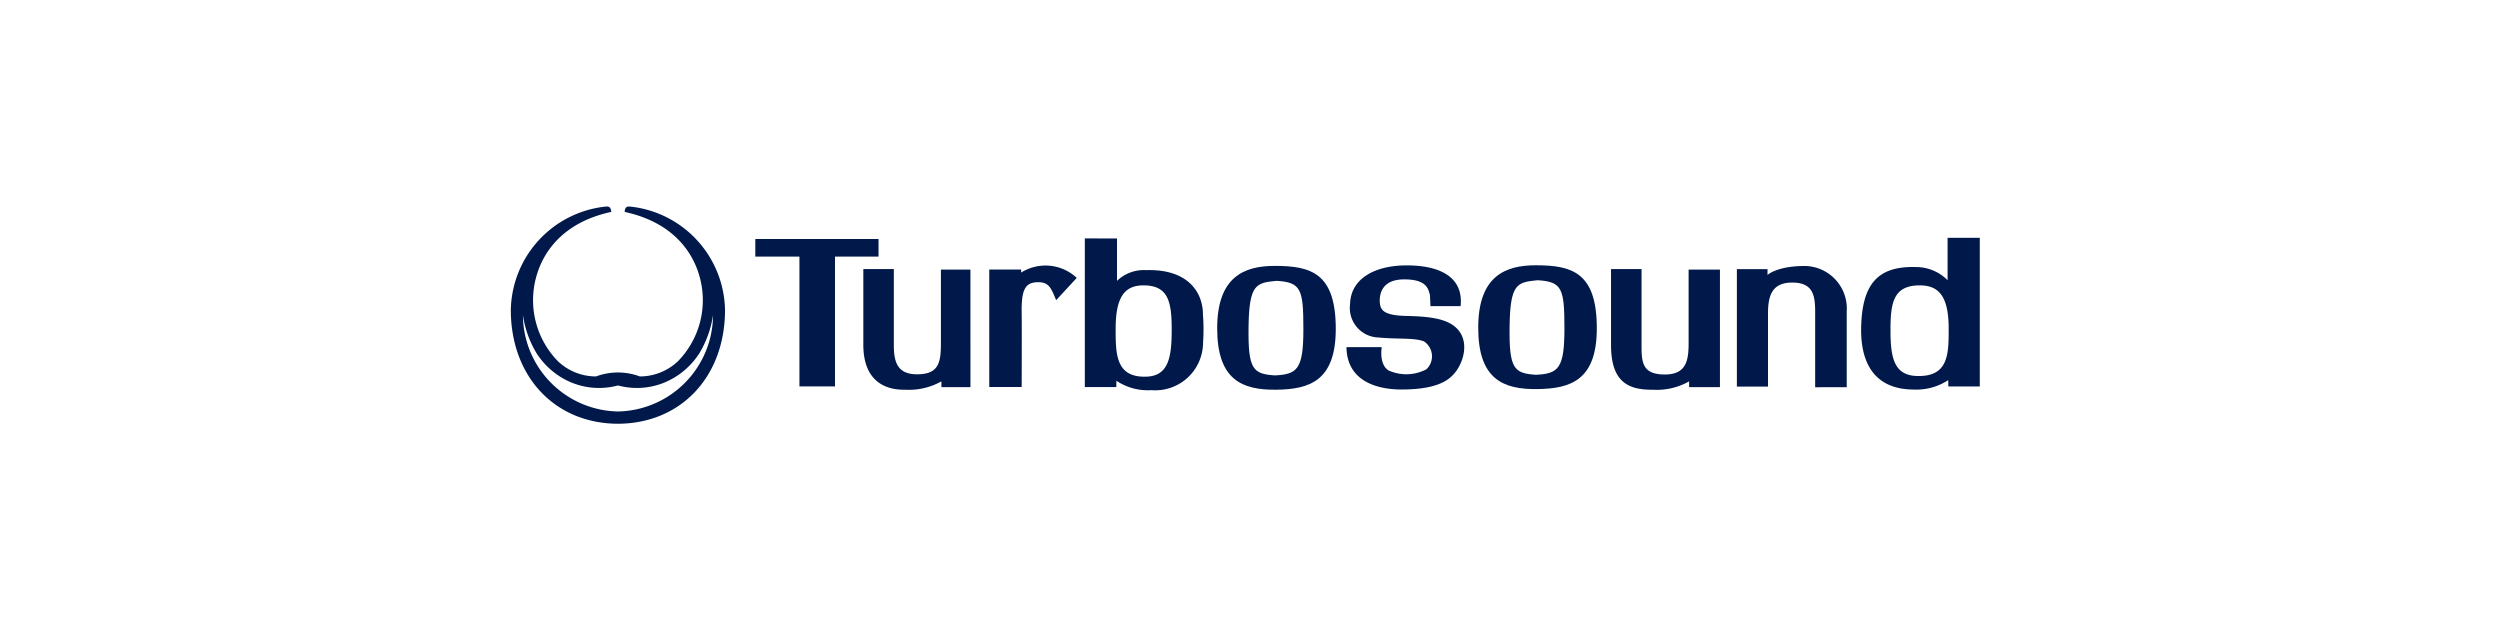
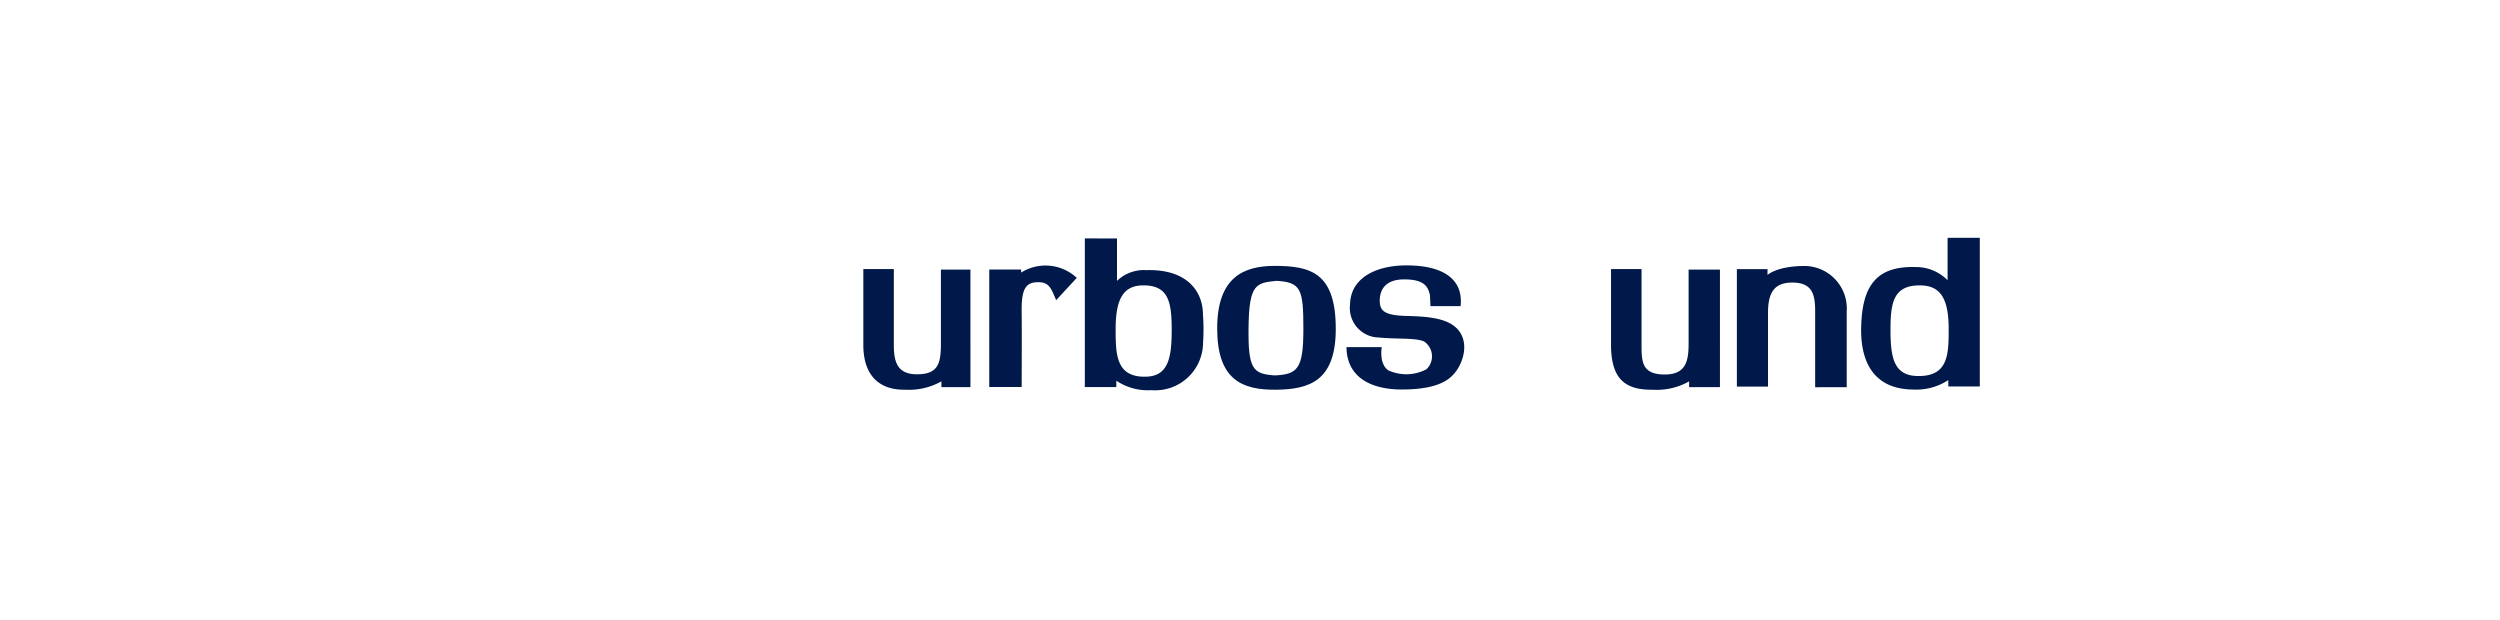
<svg xmlns="http://www.w3.org/2000/svg" width="230" height="57" viewBox="0 0 230 57">
  <g transform="translate(7785 12251)">
    <rect width="230" height="57" transform="translate(-7785 -12251)" fill="none" />
    <g transform="translate(-7738 -12232)">
-       <path d="M1754.635,719.229h11.338v1.624h-4.006v11.937h-3.272V720.853h-4.059Z" transform="translate(-1732.147 -716.243)" fill="#00194a" fill-rule="evenodd" />
      <path d="M1767.813,722.9v6.962c0,3.2,1.847,4.17,3.825,4.137a6.11,6.11,0,0,0,3.359-.769v.531h2.67V722.95h-2.716v6.776c0,1.806-.219,2.835-2.149,2.854-1.882.019-2.183-1.152-2.183-2.723V722.9Z" transform="translate(-1735.387 -717.145)" fill="#00194a" fill-rule="evenodd" />
      <path d="M1789.33,725.66c-.446-1.073-.642-1.656-1.636-1.656-1.152,0-1.565.579-1.536,2.731.024,1.8,0,6.912,0,6.912h-2.981V722.839h2.932v.281a4.207,4.207,0,0,1,5.118.487Z" transform="translate(-1739.165 -717.042)" fill="#00194a" fill-rule="evenodd" />
      <path d="M1794.835,719.159v13.676h2.894l.01-.58a5.18,5.18,0,0,0,3.21.865,4.4,4.4,0,0,0,4.763-4.384,17.391,17.391,0,0,0-.01-2.557c.011-2.033-1.357-4.217-5.213-4.1a3.562,3.562,0,0,0-2.694.987v-3.9Zm5.4,4.321c-1.709,0-2.564,1.022-2.564,3.989,0,2.327,0,4.529,2.867,4.408,1.993-.084,2.289-1.791,2.289-4.279,0-2.513-.251-4.118-2.592-4.118" transform="translate(-1742.031 -716.226)" fill="#00194a" fill-rule="evenodd" />
      <path d="M1834.48,726.2l-.046-1.011c-.154-.634-.363-1.464-2.419-1.448-1.909.016-2.2,1.228-2.2,1.934,0,.886.318,1.377,2.434,1.427,1.99.05,3.862.188,4.792,1.295,1.11,1.327.34,3.379-.6,4.244-.916.89-2.539,1.23-4.634,1.23-2.133,0-5.012-.7-5.054-3.9H1830s-.285,1.575.628,2.148a3.971,3.971,0,0,0,3.482-.109,1.644,1.644,0,0,0-.231-2.567c-.861-.347-2.437-.188-4.165-.356a2.714,2.714,0,0,1-2.629-3.071c.054-2.364,2.3-3.548,5.139-3.563,3.376-.017,5.3,1.238,5.029,3.747Z" transform="translate(-1749.878 -717.037)" fill="#00194a" fill-rule="evenodd" />
      <path d="M1816.446,723.887c2.253.137,2.466.76,2.466,4.427s-.529,4.181-2.634,4.273c-2.014-.138-2.463-.557-2.41-4.456.051-3.946.694-4.06,2.578-4.244m-.163-1.376c3.347,0,5.609.673,5.609,5.8,0,4.811-2.454,5.556-5.48,5.593-3.165.038-5.43-.925-5.43-5.645,0-4.764,2.5-5.747,5.3-5.747" transform="translate(-1746.001 -717.05)" fill="#00194a" fill-rule="evenodd" />
      <path d="M1859.028,722.9v6.962c0,3.2,1.348,4.17,3.825,4.137a6.028,6.028,0,0,0,3.359-.769v.531h2.835V722.95h-2.882v6.776c0,1.585-.219,2.854-2.146,2.872-2.16.018-2.184-1.169-2.184-2.74V722.9Z" transform="translate(-1757.813 -717.145)" fill="#00194a" fill-rule="evenodd" />
      <path d="M1884.486,733.678v-6.962a3.916,3.916,0,0,0-4.048-4.191c-2.419.04-3.238.823-3.238.823v-.532h-2.82v10.807h2.865v-6.774c0-1.806.52-2.78,2.18-2.8,1.911-.021,2.158,1.1,2.158,2.667v6.962Z" transform="translate(-1761.588 -717.053)" fill="#00194a" fill-rule="evenodd" />
      <path d="M1894.931,723.463c1.774,0,2.663,1.021,2.663,3.988,0,2.327,0,4.468-2.977,4.346-2.069-.084-2.376-1.729-2.376-4.217,0-2.512.261-4.117,2.69-4.117m5.526-4.379v13.677h-2.894l-.01-.581a5.383,5.383,0,0,1-3.21.866c-3.605-.026-4.868-2.484-4.8-5.709.084-3.87,1.419-5.671,5.032-5.56a4.077,4.077,0,0,1,2.919,1.212v-3.9Z" transform="translate(-1765.316 -716.208)" fill="#00194a" fill-rule="evenodd" />
-       <path d="M1848.293,723.813c2.25.137,2.465.759,2.465,4.426s-.532,4.182-2.635,4.273c-2.014-.137-2.463-.555-2.41-4.456.052-3.946.694-4.06,2.58-4.243m-.165-1.376c3.347,0,5.609.674,5.609,5.8,0,4.81-2.452,5.553-5.48,5.591-3.163.039-5.43-.924-5.43-5.644,0-4.765,2.5-5.747,5.3-5.747" transform="translate(-1753.83 -717.032)" fill="#00194a" fill-rule="evenodd" />
-       <path d="M1734.669,734.126a8.916,8.916,0,0,1-8.745-8.869,9.467,9.467,0,0,0,1.235,3.478,7.009,7.009,0,0,0,3.274,2.746,6.691,6.691,0,0,0,4.177.266l.059-.015.059.015a6.694,6.694,0,0,0,4.178-.266,7.023,7.023,0,0,0,3.273-2.746,9.447,9.447,0,0,0,1.235-3.478,8.915,8.915,0,0,1-8.745,8.869m1.168-18.847a1.391,1.391,0,0,0-.143-.008.4.4,0,0,0-.27.075.612.612,0,0,0-.135.421c4.848,1.05,6.393,4.161,6.883,5.931a8.035,8.035,0,0,1-1.989,7.81,5.092,5.092,0,0,1-3.5,1.394,5.789,5.789,0,0,0-4.034,0,5.092,5.092,0,0,1-3.5-1.394,8.035,8.035,0,0,1-1.987-7.81c.489-1.771,2.034-4.882,6.884-5.931a.619.619,0,0,0-.137-.421.4.4,0,0,0-.269-.075,1.32,1.32,0,0,0-.156.01,9.745,9.745,0,0,0-8.672,9.51c.005,6.136,4.057,10.441,9.853,10.465,5.8-.024,9.847-4.329,9.853-10.457a9.751,9.751,0,0,0-8.685-9.52" transform="translate(-1724.816 -715.27)" fill="#00194a" />
    </g>
  </g>
</svg>